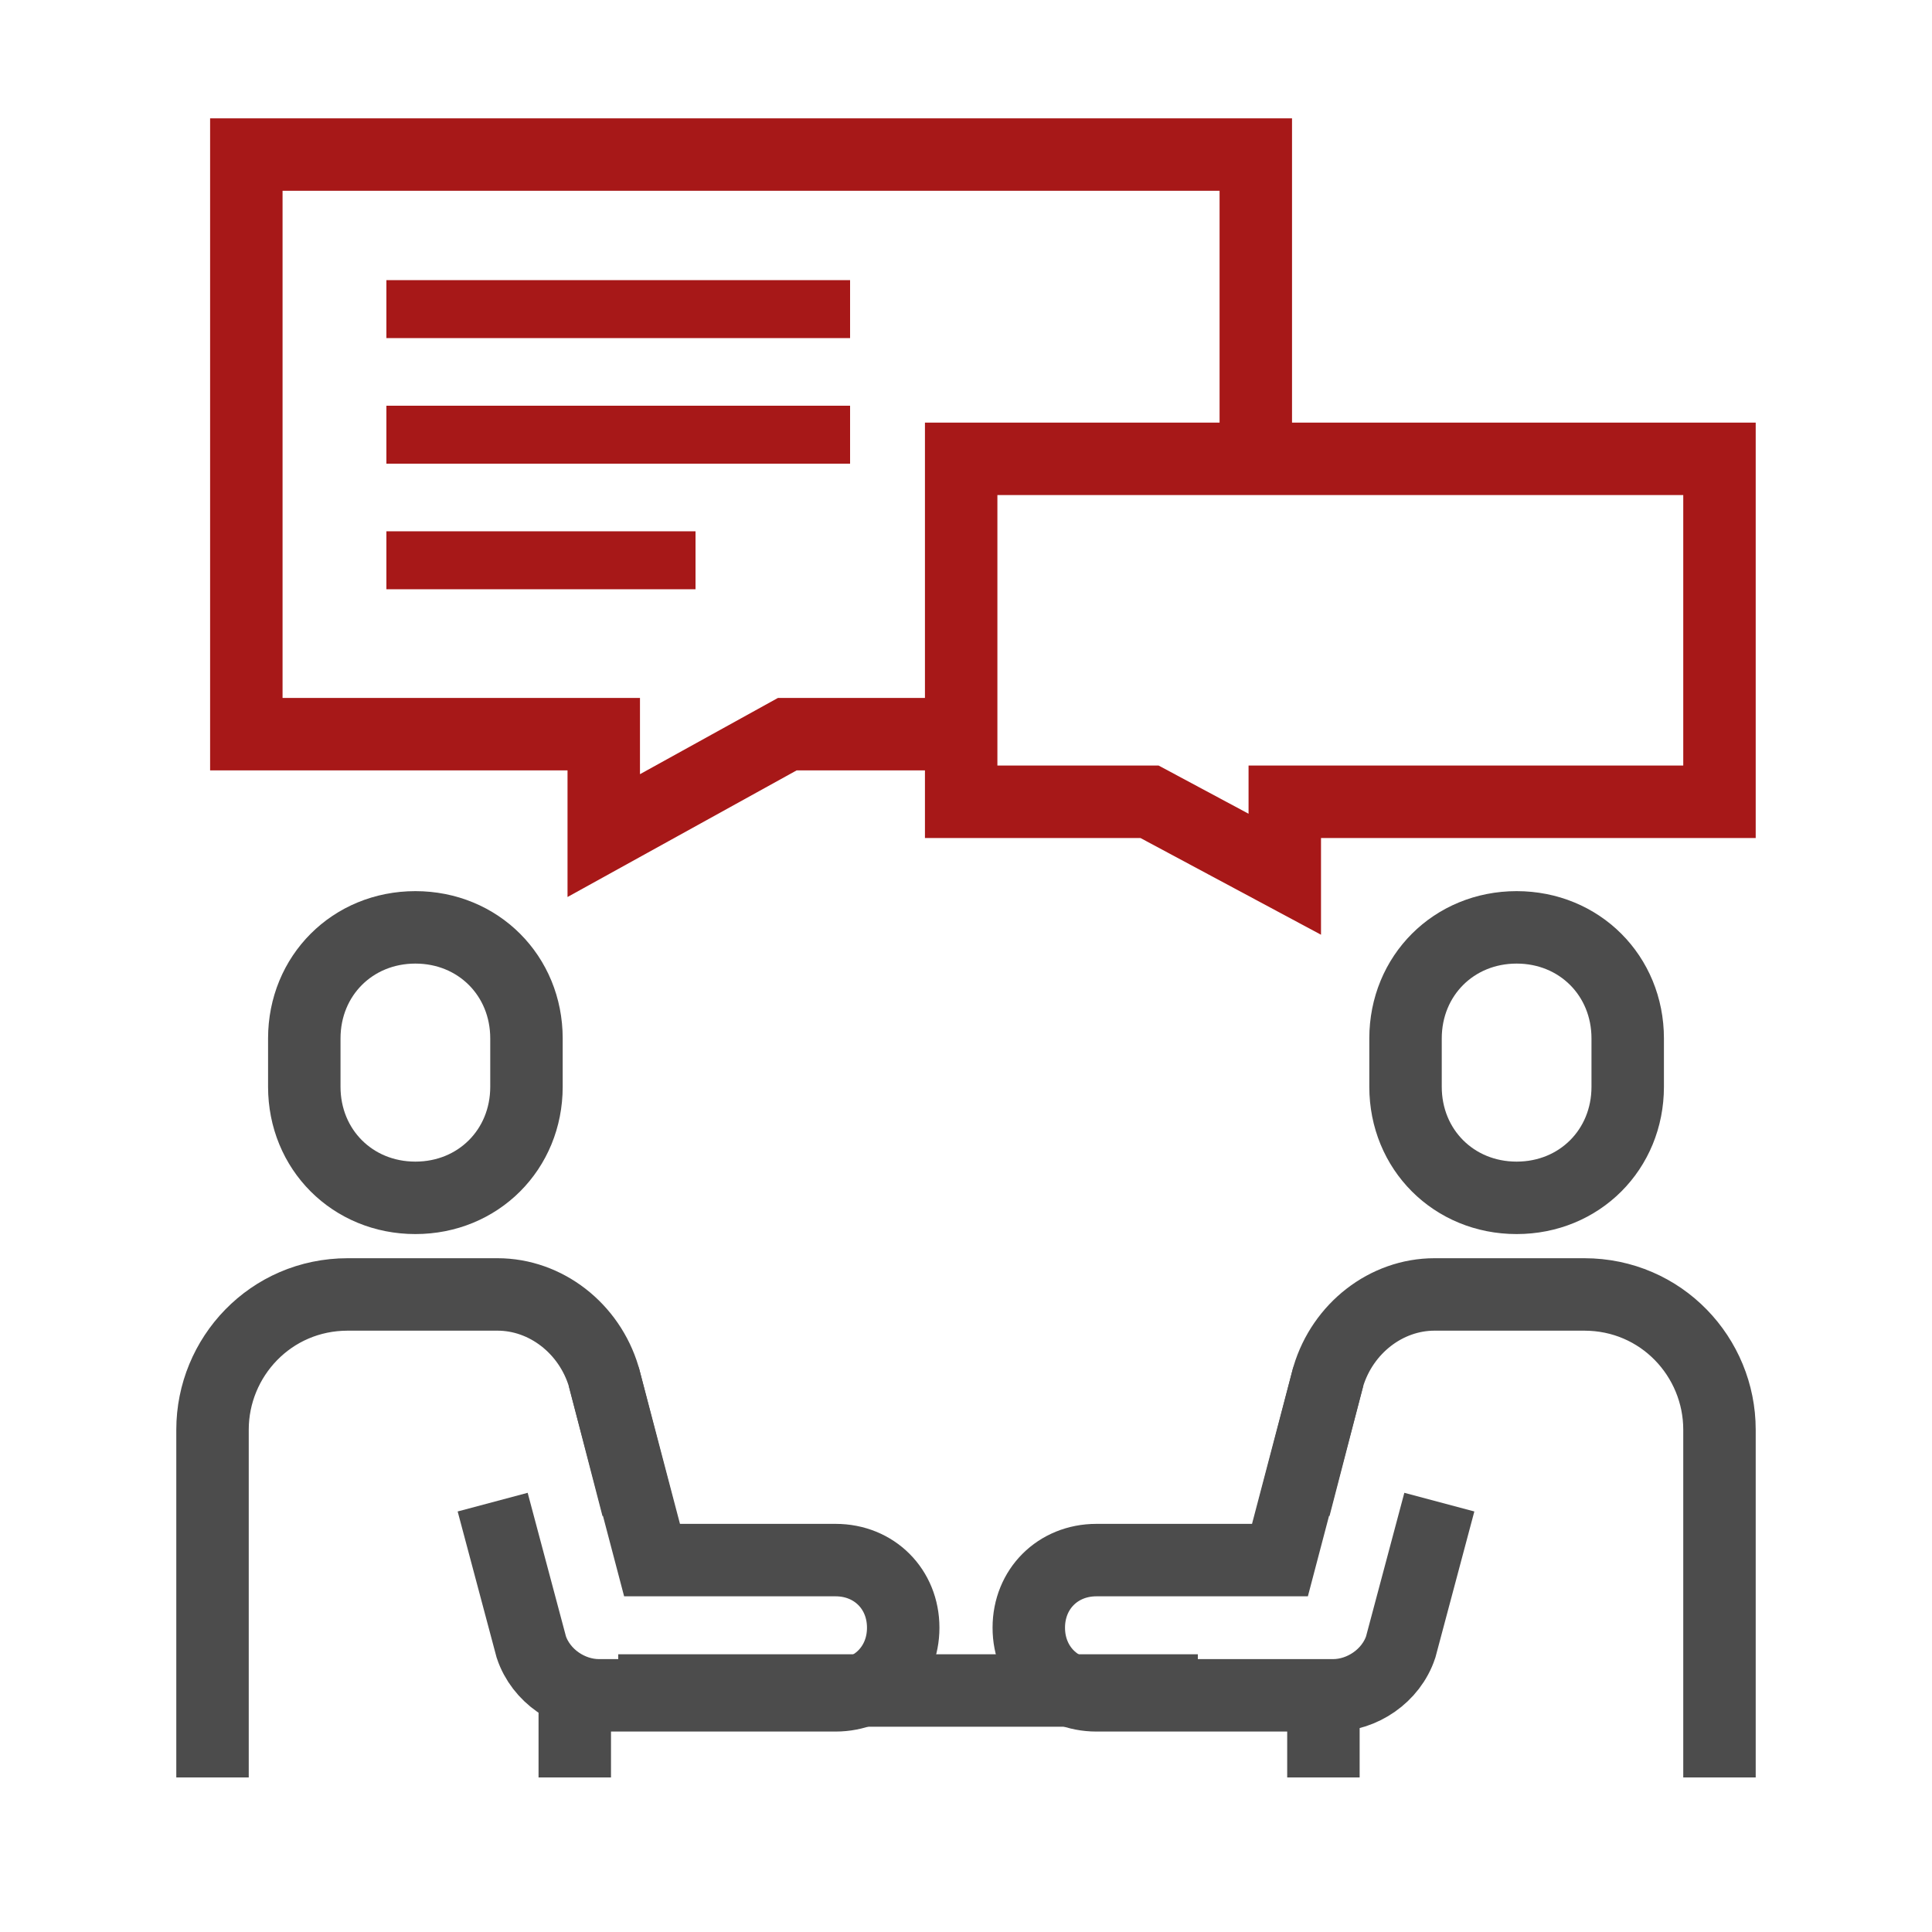
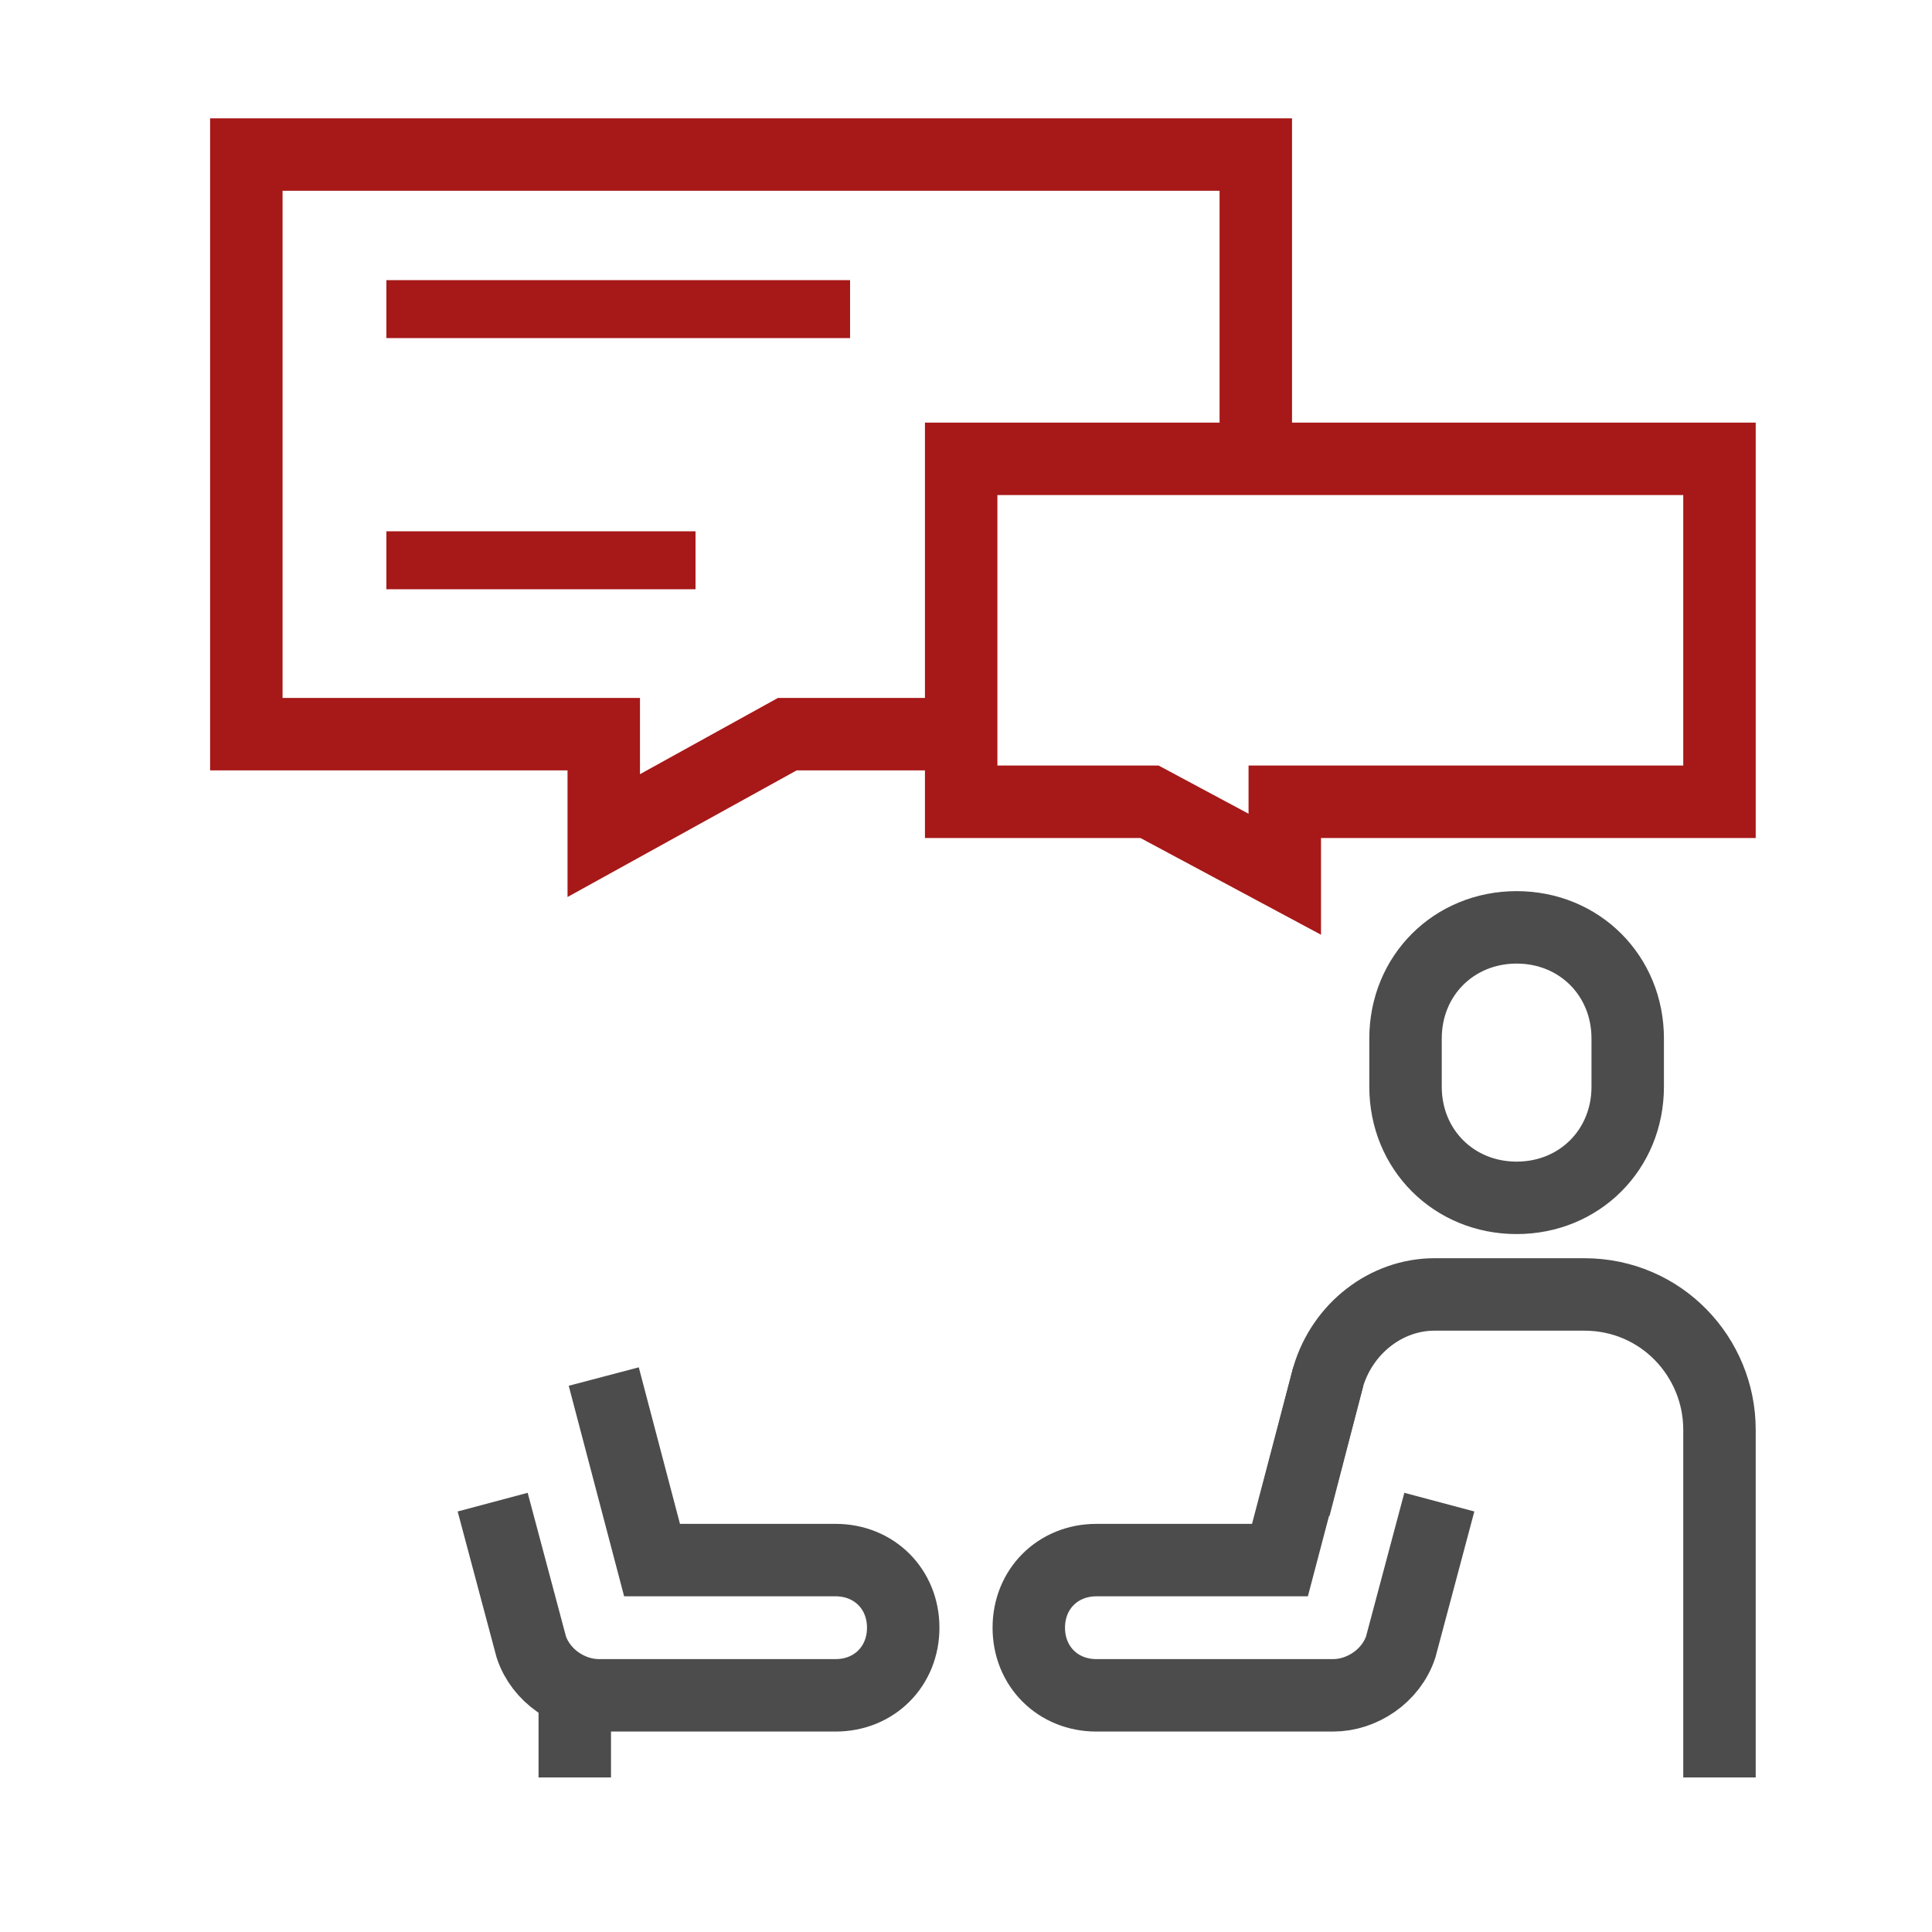
<svg xmlns="http://www.w3.org/2000/svg" version="1.1" id="圖層_1" x="0px" y="0px" viewBox="0 0 40 40" style="enable-background:new 0 0 40 40;" xml:space="preserve">
  <style type="text/css">
	.st0{opacity:0.7;}
	.st1{fill:#A71818;}
	.st2{fill:none;}
	.st3{fill:#FFFFFF;}
	.st4{fill:none;stroke:#A71818;stroke-width:1.5;stroke-miterlimit:10;}
	.st5{fill:none;stroke:#A71818;stroke-width:1.2;stroke-miterlimit:10;}
	.st6{fill:none;stroke:#000000;stroke-width:1.5;stroke-miterlimit:10;}
</style>
  <g>
    <g class="st0">
      <g>
-         <path class="st6" d="M8.6,24.8L8.6,24.8c-1.3,0-2.3-1-2.3-2.3v-1c0-1.3,1-2.3,2.3-2.3h0c1.3,0,2.3,1,2.3,2.3v1     C10.9,23.8,9.9,24.8,8.6,24.8z" />
-       </g>
-       <line class="st6" x1="12.8" y1="35" x2="24.8" y2="35" />
-       <path class="st6" d="M4.4,36.8v-7.2c0-1.5,1.2-2.8,2.8-2.8H10h0.3c1,0,1.9,0.7,2.2,1.7l0.7,2.7" />
+         </g>
      <line class="st6" x1="11.9" y1="35" x2="11.9" y2="36.8" />
-       <line class="st6" x1="27.4" y1="35" x2="27.4" y2="36.8" />
      <g>
        <path class="st6" d="M12.5,28.5l1,3.8h3.8c0.8,0,1.4,0.6,1.4,1.4c0,0.8-0.6,1.4-1.4,1.4h-4.9c-0.6,0-1.2-0.4-1.4-1l-0.8-3" />
      </g>
      <g>
        <path class="st6" d="M31.4,24.8L31.4,24.8c1.3,0,2.3-1,2.3-2.3v-1c0-1.3-1-2.3-2.3-2.3h0c-1.3,0-2.3,1-2.3,2.3v1     C29.1,23.8,30.1,24.8,31.4,24.8z" />
      </g>
      <path class="st6" d="M35.6,36.8v-7.2c0-1.5-1.2-2.8-2.8-2.8H30h-0.3c-1,0-1.9,0.7-2.2,1.7l-0.7,2.7" />
      <g>
        <path class="st6" d="M27.5,28.5l-1,3.8h-3.8c-0.8,0-1.4,0.6-1.4,1.4c0,0.8,0.6,1.4,1.4,1.4h4.9c0.6,0,1.2-0.4,1.4-1l0.8-3" />
      </g>
    </g>
    <polyline class="st4" points="26,9.5 26,3.2 5.1,3.2 5.1,15.2 12.5,15.2 12.5,17.3 16.3,15.2 19.9,15.2  " />
    <g>
      <line class="st5" x1="8" y1="6.4" x2="17.6" y2="6.4" />
-       <line class="st5" x1="8" y1="9" x2="17.6" y2="9" />
      <line class="st5" x1="8" y1="11.6" x2="14.4" y2="11.6" />
    </g>
    <polygon class="st4" points="19.9,9.5 35.6,9.5 35.6,16.6 26.6,16.6 26.6,18.1 23.8,16.6 19.9,16.6  " />
  </g>
</svg>